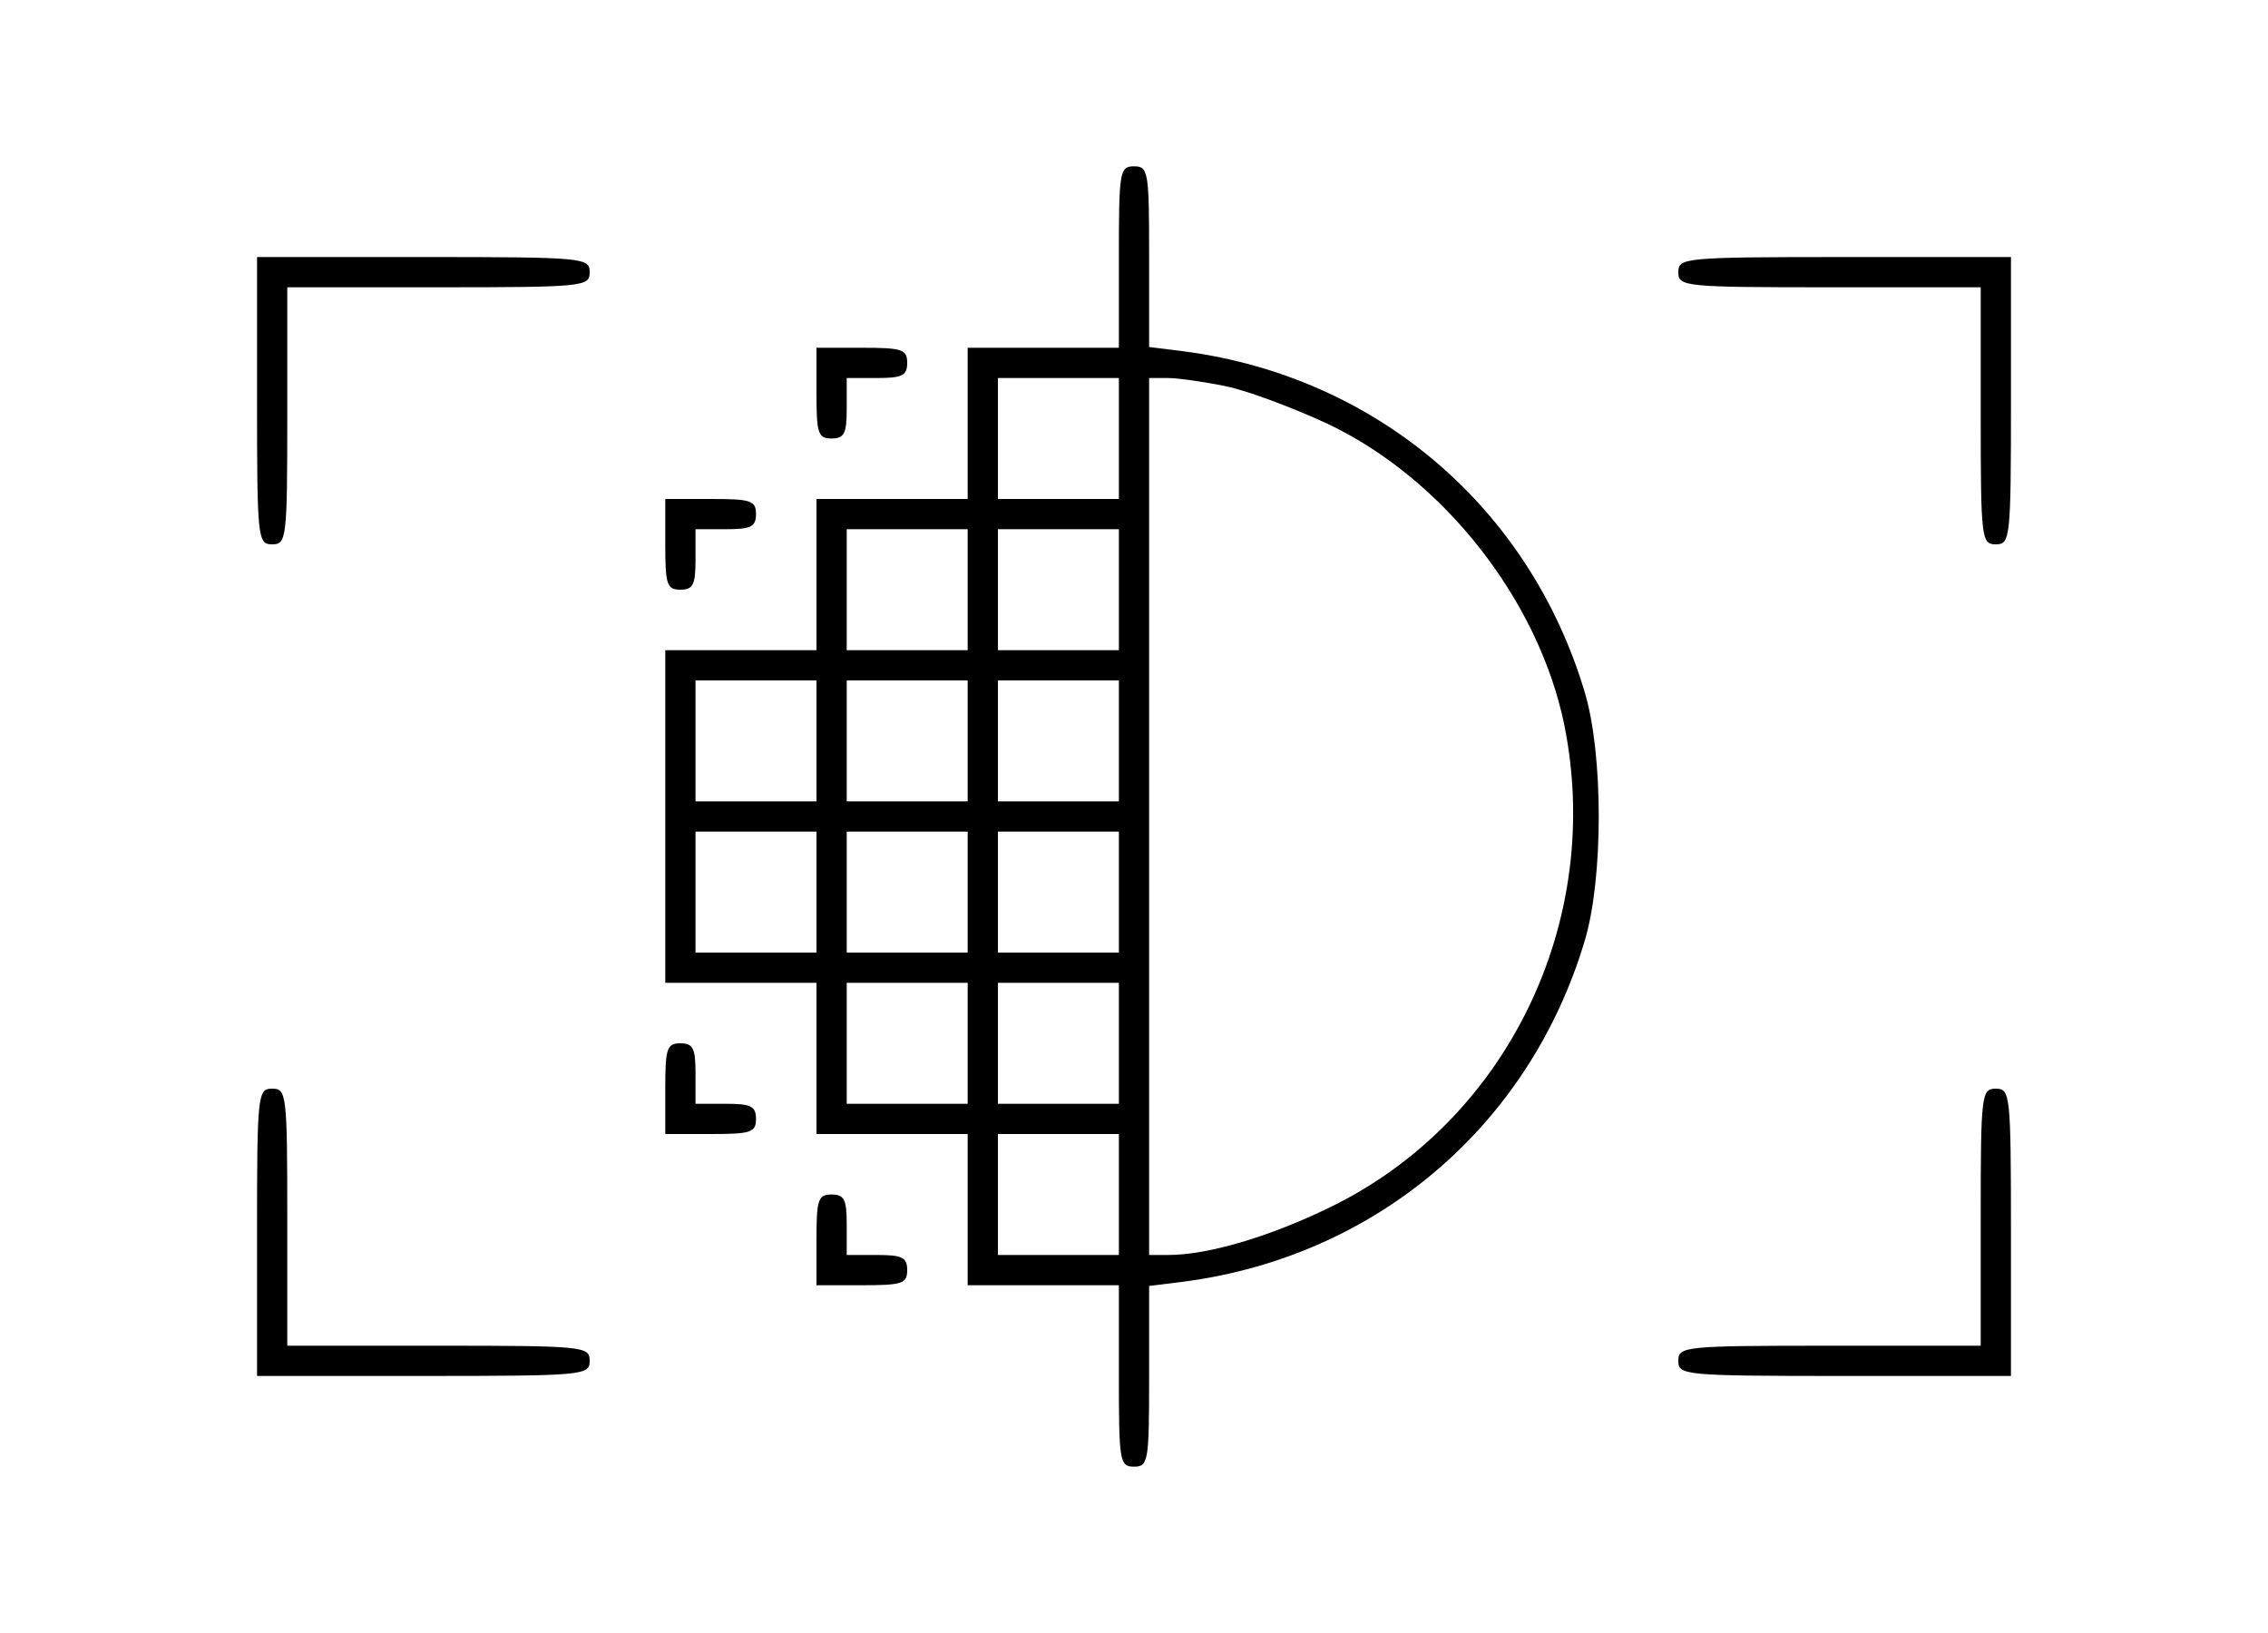
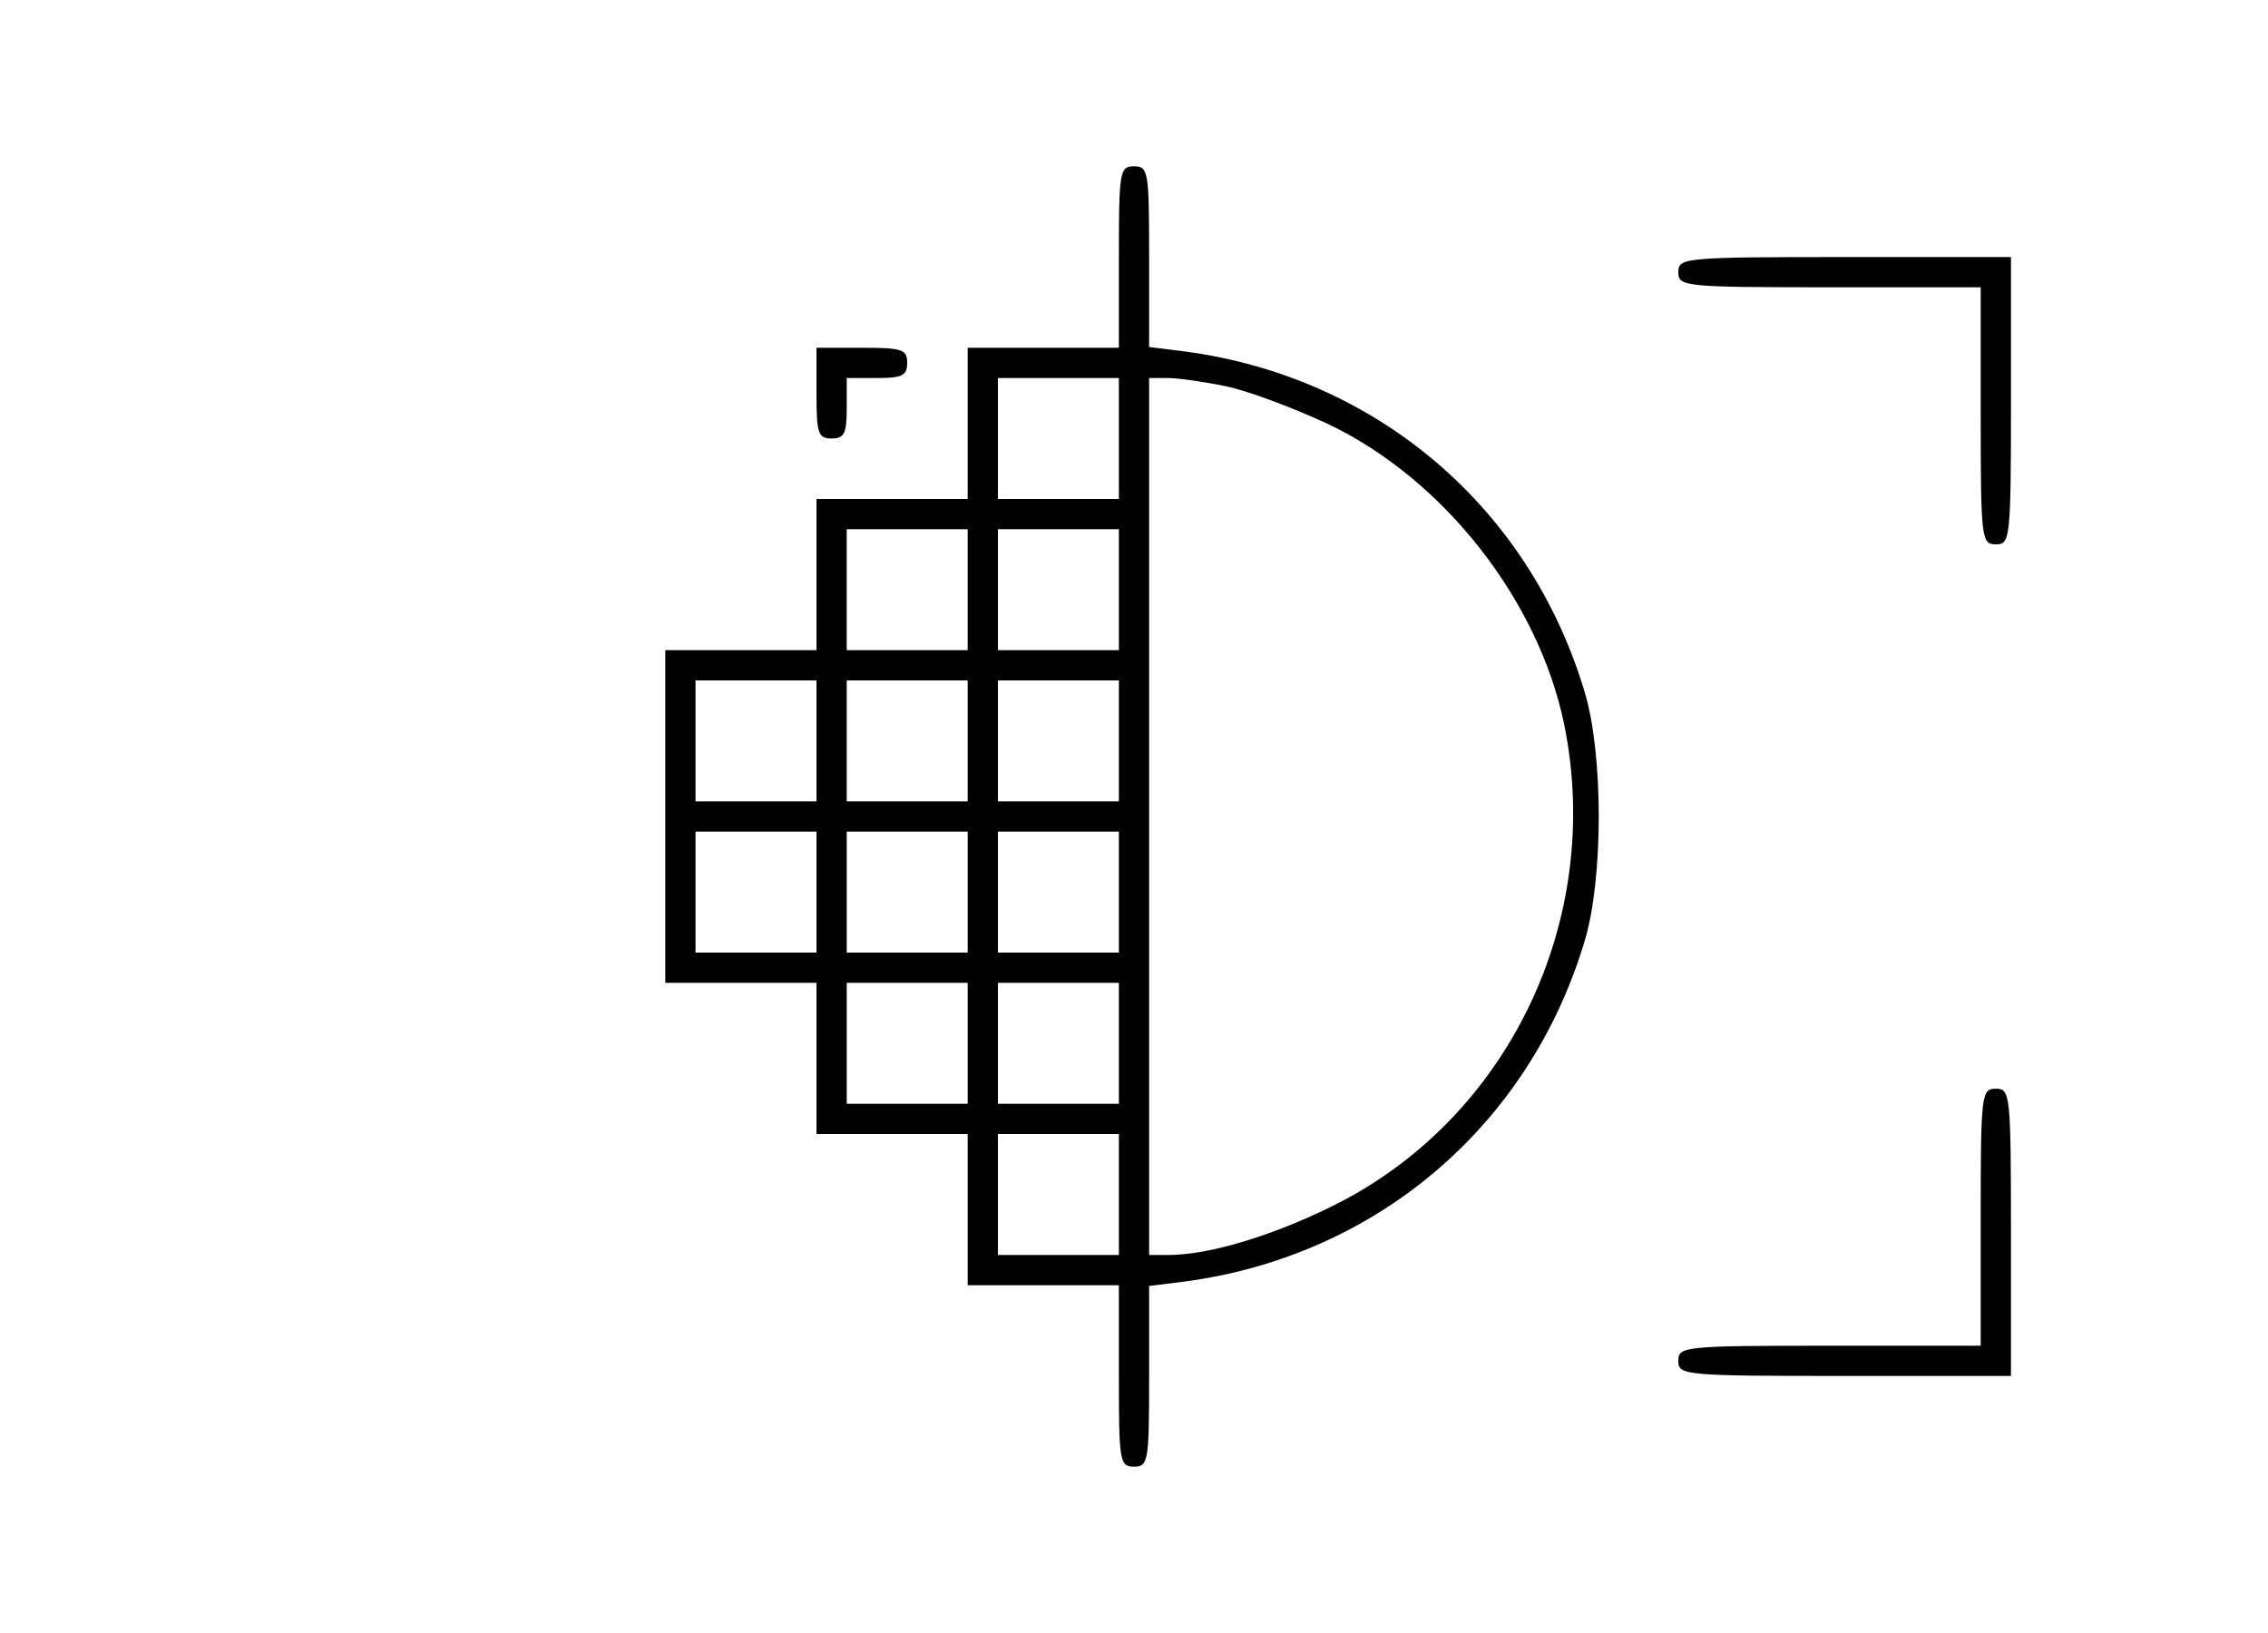
<svg xmlns="http://www.w3.org/2000/svg" version="1.0" width="300pt" height="216pt" viewBox="0 0 300 216" preserveAspectRatio="xMidYMid meet">
  <g transform="translate(0,216) scale(0.1,-0.1)" fill="#000000" stroke="none">
    <path d="M1480 1820 l0 -120 -100 0 -100 0 0 -100 0 -100 -100 0 -100 0 0 -100 0 -100 -100 0 -100 0 0 -220 0 -220 100 0 100 0 0 -100 0 -100 100 0 100 0 0 -100 0 -100 100 0 100 0 0 -120 c0 -113 1 -120 20 -120 19 0 20 7 20 119 l0 120 48 6 c253 34 455 206 528 450 25 82 25 248 0 330 -73 244 -275 416 -528 450 l-48 6 0 120 c0 112 -1 119 -20 119 -19 0 -20 -7 -20 -120z m0 -240 l0 -80 -80 0 -80 0 0 80 0 80 80 0 80 0 0 -80z m142 69 c29 -6 90 -29 135 -50 153 -73 278 -233 312 -397 53 -260 -75 -525 -310 -639 -80 -39 -161 -63 -214 -63 l-25 0 0 580 0 580 25 0 c13 0 48 -5 77 -11z m-342 -269 l0 -80 -80 0 -80 0 0 80 0 80 80 0 80 0 0 -80z m200 0 l0 -80 -80 0 -80 0 0 80 0 80 80 0 80 0 0 -80z m-400 -200 l0 -80 -80 0 -80 0 0 80 0 80 80 0 80 0 0 -80z m200 0 l0 -80 -80 0 -80 0 0 80 0 80 80 0 80 0 0 -80z m200 0 l0 -80 -80 0 -80 0 0 80 0 80 80 0 80 0 0 -80z m-400 -200 l0 -80 -80 0 -80 0 0 80 0 80 80 0 80 0 0 -80z m200 0 l0 -80 -80 0 -80 0 0 80 0 80 80 0 80 0 0 -80z m200 0 l0 -80 -80 0 -80 0 0 80 0 80 80 0 80 0 0 -80z m-200 -200 l0 -80 -80 0 -80 0 0 80 0 80 80 0 80 0 0 -80z m200 0 l0 -80 -80 0 -80 0 0 80 0 80 80 0 80 0 0 -80z m0 -200 l0 -80 -80 0 -80 0 0 80 0 80 80 0 80 0 0 -80z" />
-     <path d="M340 1630 c0 -183 1 -190 20 -190 19 0 20 7 20 170 l0 170 200 0 c193 0 200 1 200 20 0 19 -7 20 -220 20 l-220 0 0 -190z" />
    <path d="M2220 1800 c0 -19 7 -20 200 -20 l200 0 0 -170 c0 -163 1 -170 20 -170 19 0 20 7 20 190 l0 190 -220 0 c-213 0 -220 -1 -220 -20z" />
    <path d="M1080 1640 c0 -53 2 -60 20 -60 17 0 20 7 20 40 l0 40 40 0 c33 0 40 3 40 20 0 18 -7 20 -60 20 l-60 0 0 -60z" />
-     <path d="M880 1440 c0 -53 2 -60 20 -60 17 0 20 7 20 40 l0 40 40 0 c33 0 40 3 40 20 0 18 -7 20 -60 20 l-60 0 0 -60z" />
-     <path d="M880 720 l0 -60 60 0 c53 0 60 2 60 20 0 17 -7 20 -40 20 l-40 0 0 40 c0 33 -3 40 -20 40 -18 0 -20 -7 -20 -60z" />
-     <path d="M340 530 l0 -190 220 0 c213 0 220 1 220 20 0 19 -7 20 -200 20 l-200 0 0 170 c0 163 -1 170 -20 170 -19 0 -20 -7 -20 -190z" />
    <path d="M2620 550 l0 -170 -200 0 c-193 0 -200 -1 -200 -20 0 -19 7 -20 220 -20 l220 0 0 190 c0 183 -1 190 -20 190 -19 0 -20 -7 -20 -170z" />
-     <path d="M1080 520 l0 -60 60 0 c53 0 60 2 60 20 0 17 -7 20 -40 20 l-40 0 0 40 c0 33 -3 40 -20 40 -18 0 -20 -7 -20 -60z" />
  </g>
</svg>